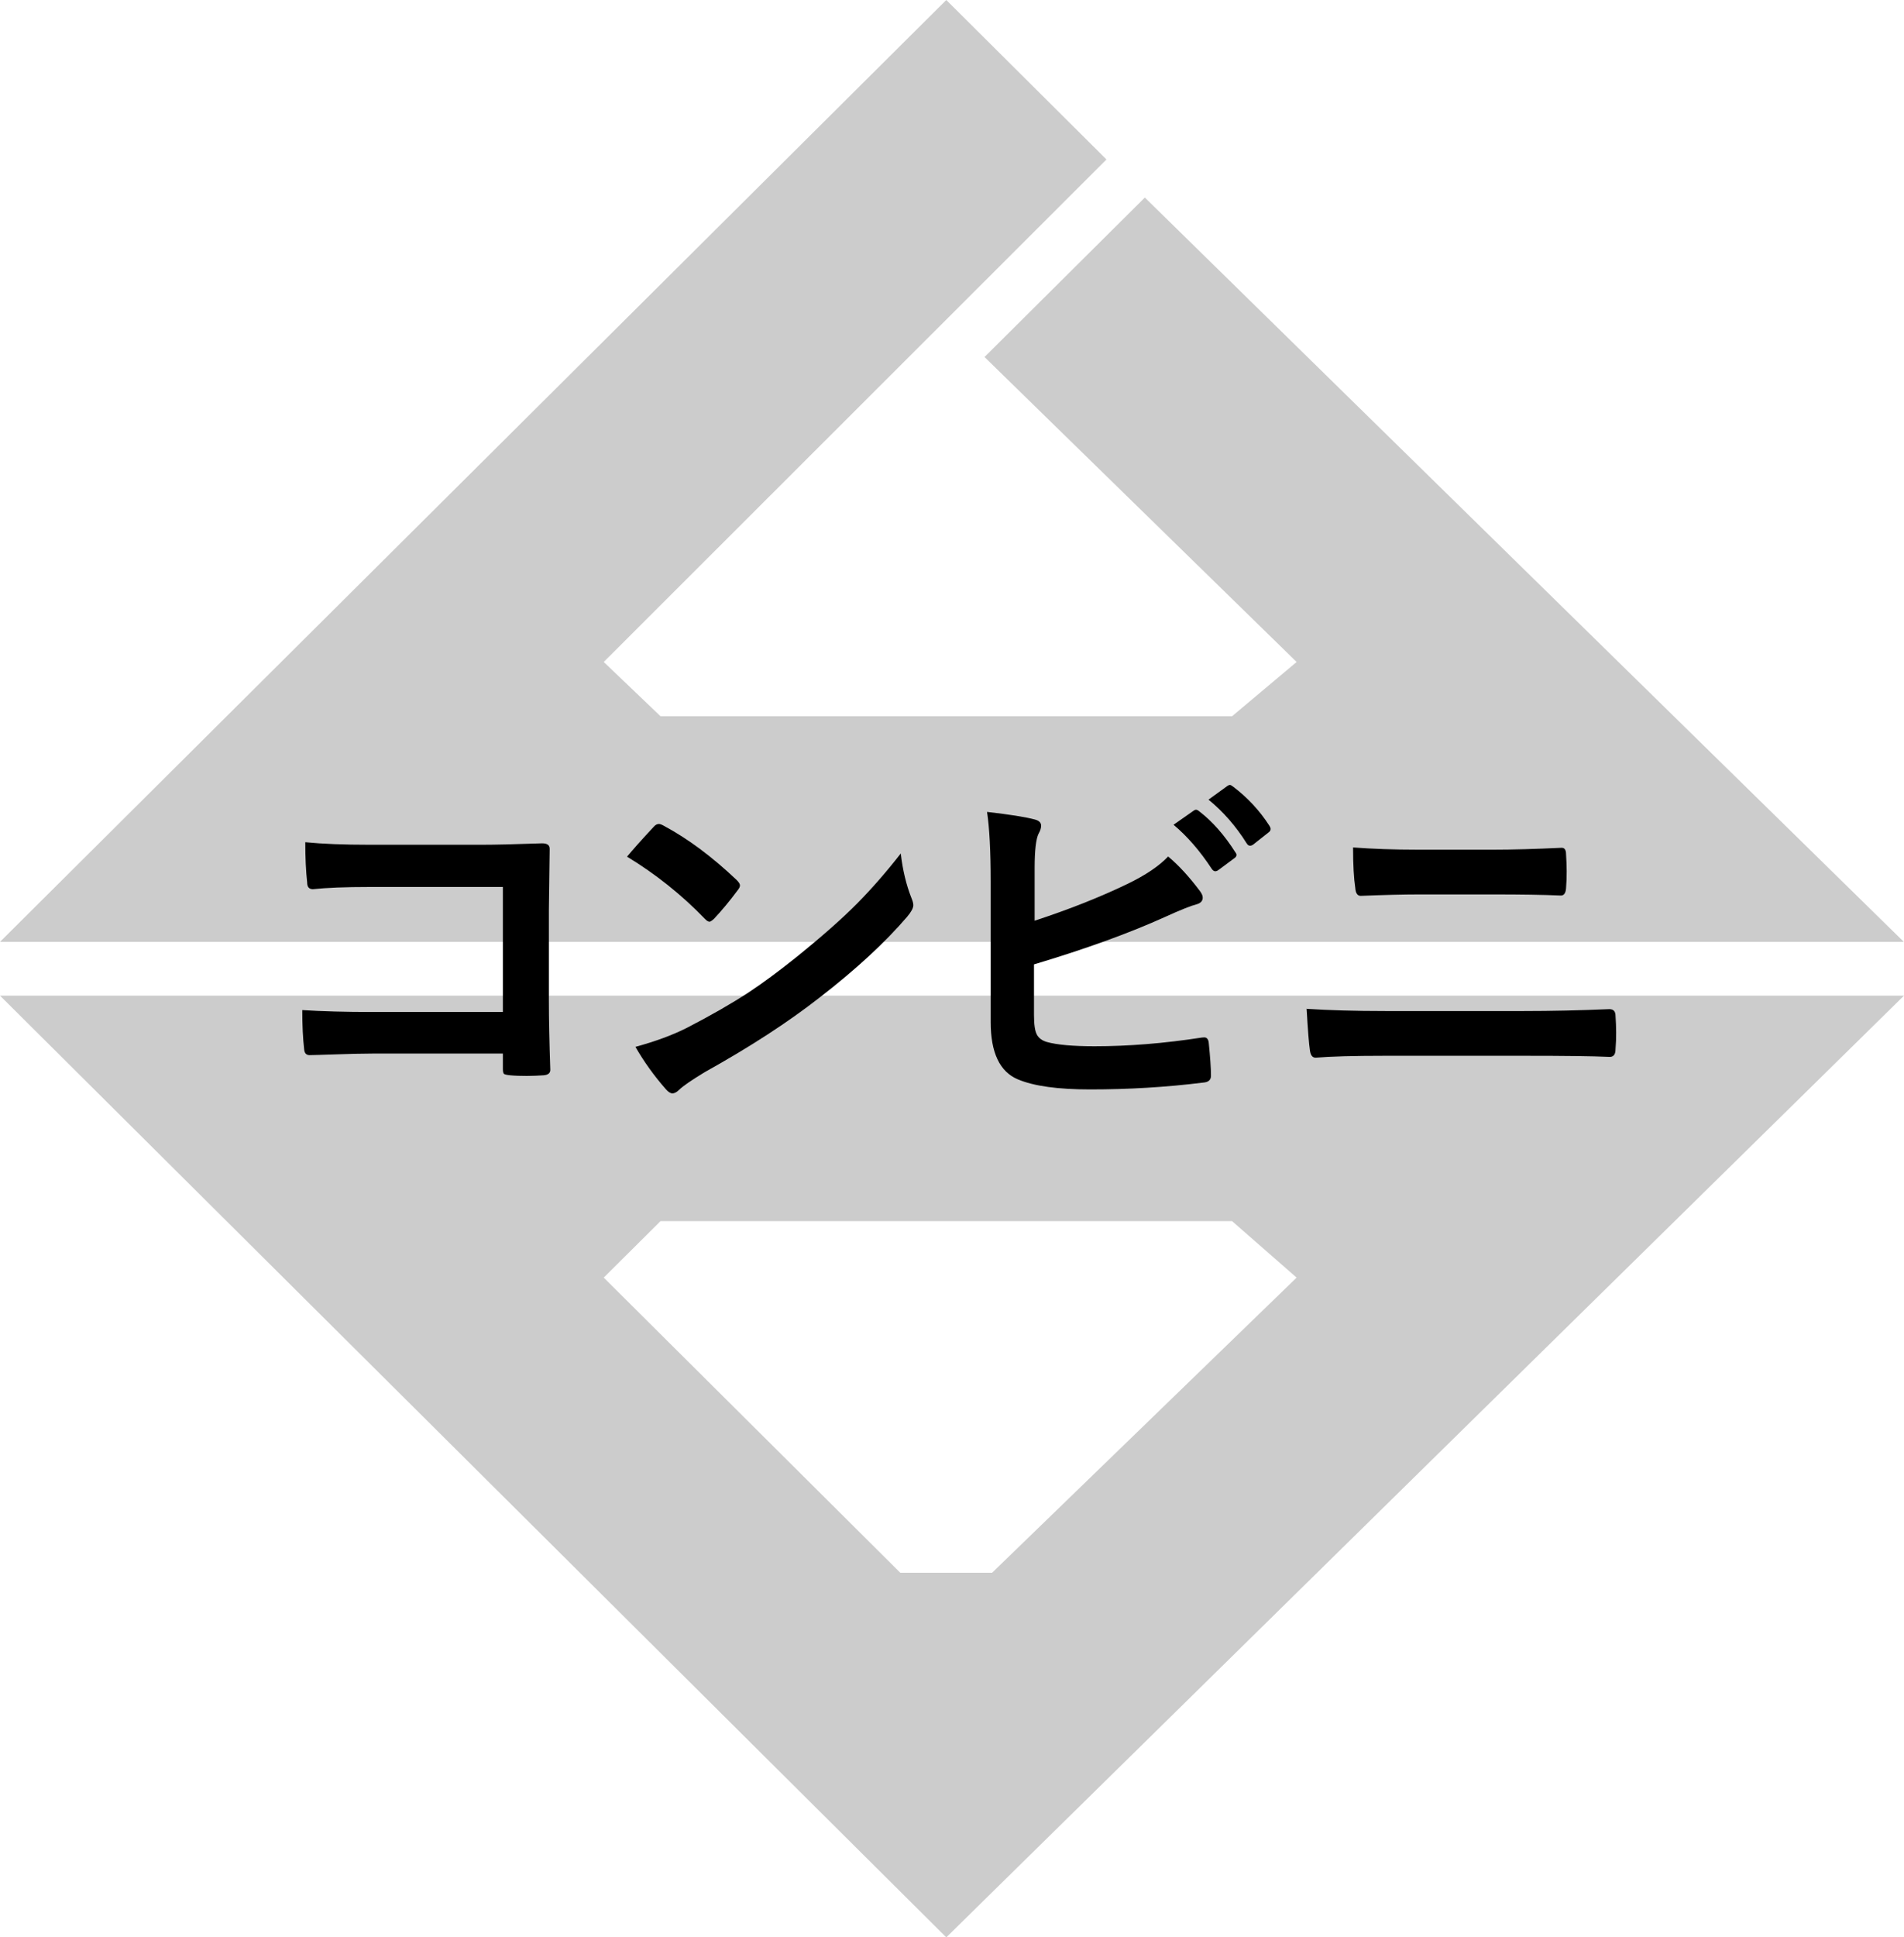
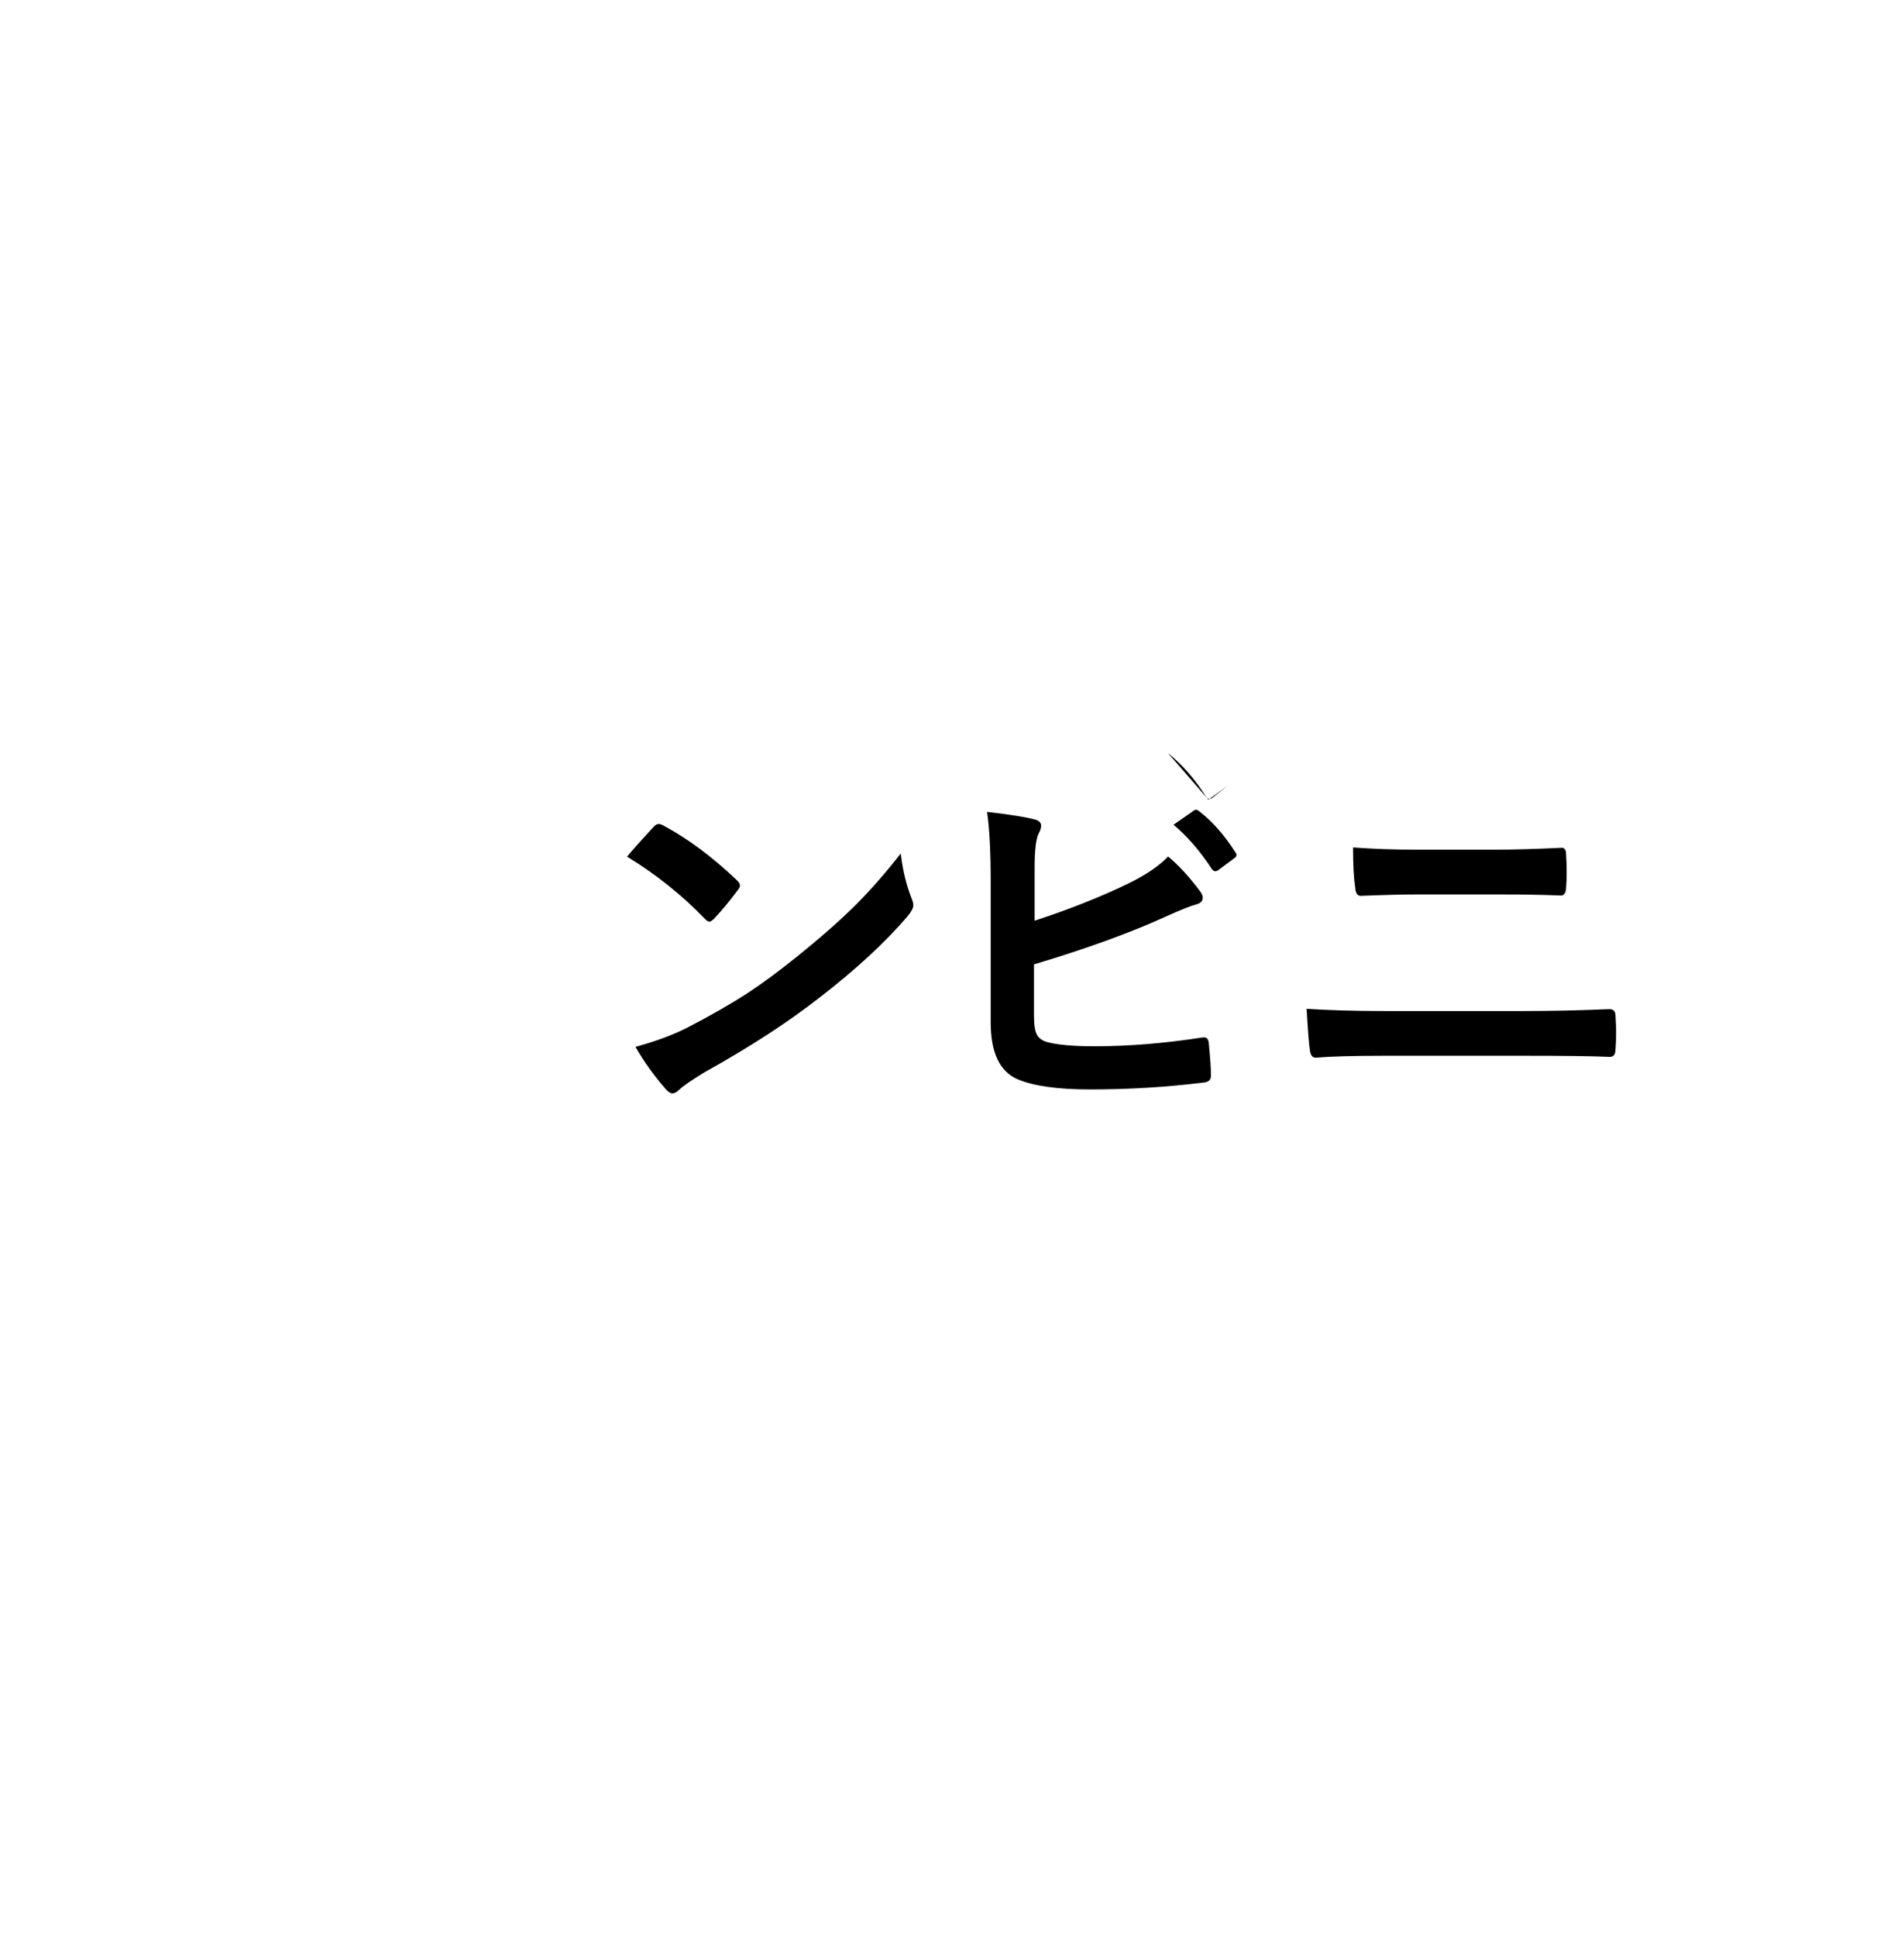
<svg xmlns="http://www.w3.org/2000/svg" viewBox="0 0 120.06 122.1">
  <defs>
    <style>.d{fill:#ccc;fill-rule:evenodd;}</style>
  </defs>
  <g id="a" />
  <g id="b">
    <g id="c">
-       <path class="d" d="M59.67,0l10.1,10.05-31.7,31.67,3.58,3.42h36.04l4.07-3.42-19.68-19.22,10.11-10.05,47.86,46.91H0L59.67,0Zm0,122.1L0,62.75H120.06l-60.39,59.35Zm-18.02-45.14l-3.58,3.56,18.7,18.6h5.79l19.2-18.6-4.07-3.56H41.65Z" />
      <g>
-         <path d="M31.71,63.75v-7.85h-8.38c-1.56,0-2.76,.05-3.6,.14-.24,0-.36-.14-.36-.41-.08-.72-.12-1.57-.12-2.55,1.12,.11,2.45,.16,4.01,.16h7.12c.84,0,2.1-.03,3.8-.09,.32,0,.48,.11,.48,.34v.07l-.05,3.79v5.74c0,1.13,.03,2.58,.09,4.34,0,.2-.14,.32-.43,.34-.33,.02-.68,.04-1.05,.04s-.73-.01-1.05-.04c-.21-.02-.34-.05-.39-.09s-.07-.15-.07-.32v-.96h-8.25c-.62,0-1.37,.02-2.24,.05-.95,.03-1.52,.05-1.7,.05-.2,0-.32-.12-.34-.36-.08-.69-.12-1.52-.12-2.48,1.25,.08,2.72,.12,4.42,.12h8.23Z" />
        <path d="M39.53,54c.4-.48,.96-1.11,1.68-1.88,.1-.12,.21-.19,.34-.19,.07,0,.18,.04,.32,.12,1.49,.8,3.02,1.93,4.58,3.41,.14,.14,.21,.25,.21,.34s-.05,.19-.14,.3c-.52,.7-1.02,1.3-1.49,1.8-.13,.12-.23,.19-.29,.19-.08,0-.18-.06-.3-.19-1.46-1.51-3.09-2.81-4.9-3.91Zm.53,11.98c1.28-.35,2.36-.75,3.25-1.2,1.55-.8,2.83-1.54,3.86-2.21,.9-.59,1.91-1.34,3.05-2.25,1.61-1.3,2.89-2.43,3.83-3.38,.9-.91,1.82-1.96,2.75-3.15,.12,1.05,.35,1.99,.67,2.8,.08,.19,.12,.34,.12,.46,0,.18-.13,.42-.39,.73-1.4,1.63-3.24,3.33-5.52,5.09-1.98,1.55-4.4,3.12-7.24,4.7-.84,.51-1.38,.88-1.61,1.11-.16,.16-.31,.23-.43,.23s-.26-.09-.41-.26c-.74-.84-1.38-1.73-1.92-2.67Z" />
-         <path d="M65.23,58.03c2.23-.73,4.18-1.51,5.86-2.32,1.16-.56,2.01-1.14,2.57-1.73,.66,.55,1.32,1.27,1.99,2.16,.12,.16,.19,.3,.19,.43,0,.22-.14,.36-.41,.43-.32,.08-.98,.34-1.99,.8-2.28,1.03-5.03,2.02-8.24,2.98v3.19c0,.6,.06,1.02,.19,1.25,.12,.21,.32,.36,.62,.45,.65,.18,1.65,.27,3.01,.27,2.12,0,4.38-.18,6.77-.55,.05,0,.11-.01,.15-.01,.16,0,.26,.12,.28,.35,.09,.89,.14,1.58,.14,2.07,0,.27-.17,.41-.5,.43-2.33,.29-4.7,.43-7.12,.43-2.04,0-3.56-.21-4.57-.64-1.13-.48-1.7-1.68-1.7-3.6v-8.86c0-1.93-.08-3.39-.23-4.39,1.41,.16,2.42,.32,3.02,.48,.26,.07,.39,.2,.39,.39,0,.14-.05,.31-.16,.5-.16,.32-.25,1.04-.25,2.16v3.34Zm8.77-6.05l1.27-.89s.09-.06,.14-.06c.06,0,.14,.04,.22,.11,.82,.63,1.58,1.49,2.27,2.58,.05,.06,.07,.12,.07,.16,0,.08-.05,.15-.14,.21l-1.01,.75c-.07,.05-.13,.07-.19,.07-.08,0-.15-.05-.22-.15-.74-1.13-1.55-2.06-2.41-2.78Zm2.2-1.58l1.2-.87c.06-.04,.11-.06,.15-.06,.05,0,.12,.04,.21,.11,.92,.7,1.68,1.52,2.29,2.47,.05,.08,.07,.14,.07,.2,0,.09-.05,.16-.15,.23l-.95,.75c-.07,.05-.14,.07-.2,.07-.08,0-.15-.05-.21-.15-.67-1.07-1.47-1.99-2.4-2.75Z" />
+         <path d="M65.23,58.03c2.23-.73,4.18-1.51,5.86-2.32,1.16-.56,2.01-1.14,2.57-1.73,.66,.55,1.32,1.27,1.99,2.16,.12,.16,.19,.3,.19,.43,0,.22-.14,.36-.41,.43-.32,.08-.98,.34-1.99,.8-2.28,1.03-5.03,2.02-8.24,2.98v3.19c0,.6,.06,1.02,.19,1.25,.12,.21,.32,.36,.62,.45,.65,.18,1.65,.27,3.01,.27,2.12,0,4.38-.18,6.77-.55,.05,0,.11-.01,.15-.01,.16,0,.26,.12,.28,.35,.09,.89,.14,1.58,.14,2.07,0,.27-.17,.41-.5,.43-2.33,.29-4.7,.43-7.12,.43-2.04,0-3.56-.21-4.57-.64-1.13-.48-1.7-1.68-1.7-3.6v-8.86c0-1.93-.08-3.39-.23-4.39,1.41,.16,2.42,.32,3.02,.48,.26,.07,.39,.2,.39,.39,0,.14-.05,.31-.16,.5-.16,.32-.25,1.04-.25,2.16v3.34Zm8.77-6.05l1.27-.89s.09-.06,.14-.06c.06,0,.14,.04,.22,.11,.82,.63,1.58,1.49,2.27,2.58,.05,.06,.07,.12,.07,.16,0,.08-.05,.15-.14,.21l-1.01,.75c-.07,.05-.13,.07-.19,.07-.08,0-.15-.05-.22-.15-.74-1.13-1.55-2.06-2.41-2.78Zm2.2-1.58l1.2-.87l-.95,.75c-.07,.05-.14,.07-.2,.07-.08,0-.15-.05-.21-.15-.67-1.07-1.47-1.99-2.4-2.75Z" />
        <path d="M82.38,63.58c1.38,.09,3.04,.14,4.97,.14h8.73c1.75,0,3.55-.04,5.4-.12,.26,0,.39,.14,.39,.43,.02,.34,.04,.69,.04,1.04s-.01,.7-.04,1.04c0,.34-.12,.5-.36,.5-1.14-.05-2.89-.07-5.25-.07h-8.98c-1.91,0-3.36,.04-4.32,.12-.2,0-.32-.15-.36-.46-.06-.38-.13-1.25-.21-2.64Zm2.95-10.17c1.21,.09,2.57,.14,4.08,.14h4.76c1.18,0,2.62-.04,4.31-.12,.18,0,.27,.14,.27,.41,.02,.35,.04,.71,.04,1.07s-.01,.71-.04,1.07c-.02,.3-.13,.46-.32,.46-1.14-.05-2.54-.07-4.2-.07h-4.76c-.95,0-2.17,.03-3.67,.09-.2,0-.32-.17-.34-.5-.09-.59-.14-1.44-.14-2.54Z" />
      </g>
    </g>
  </g>
</svg>